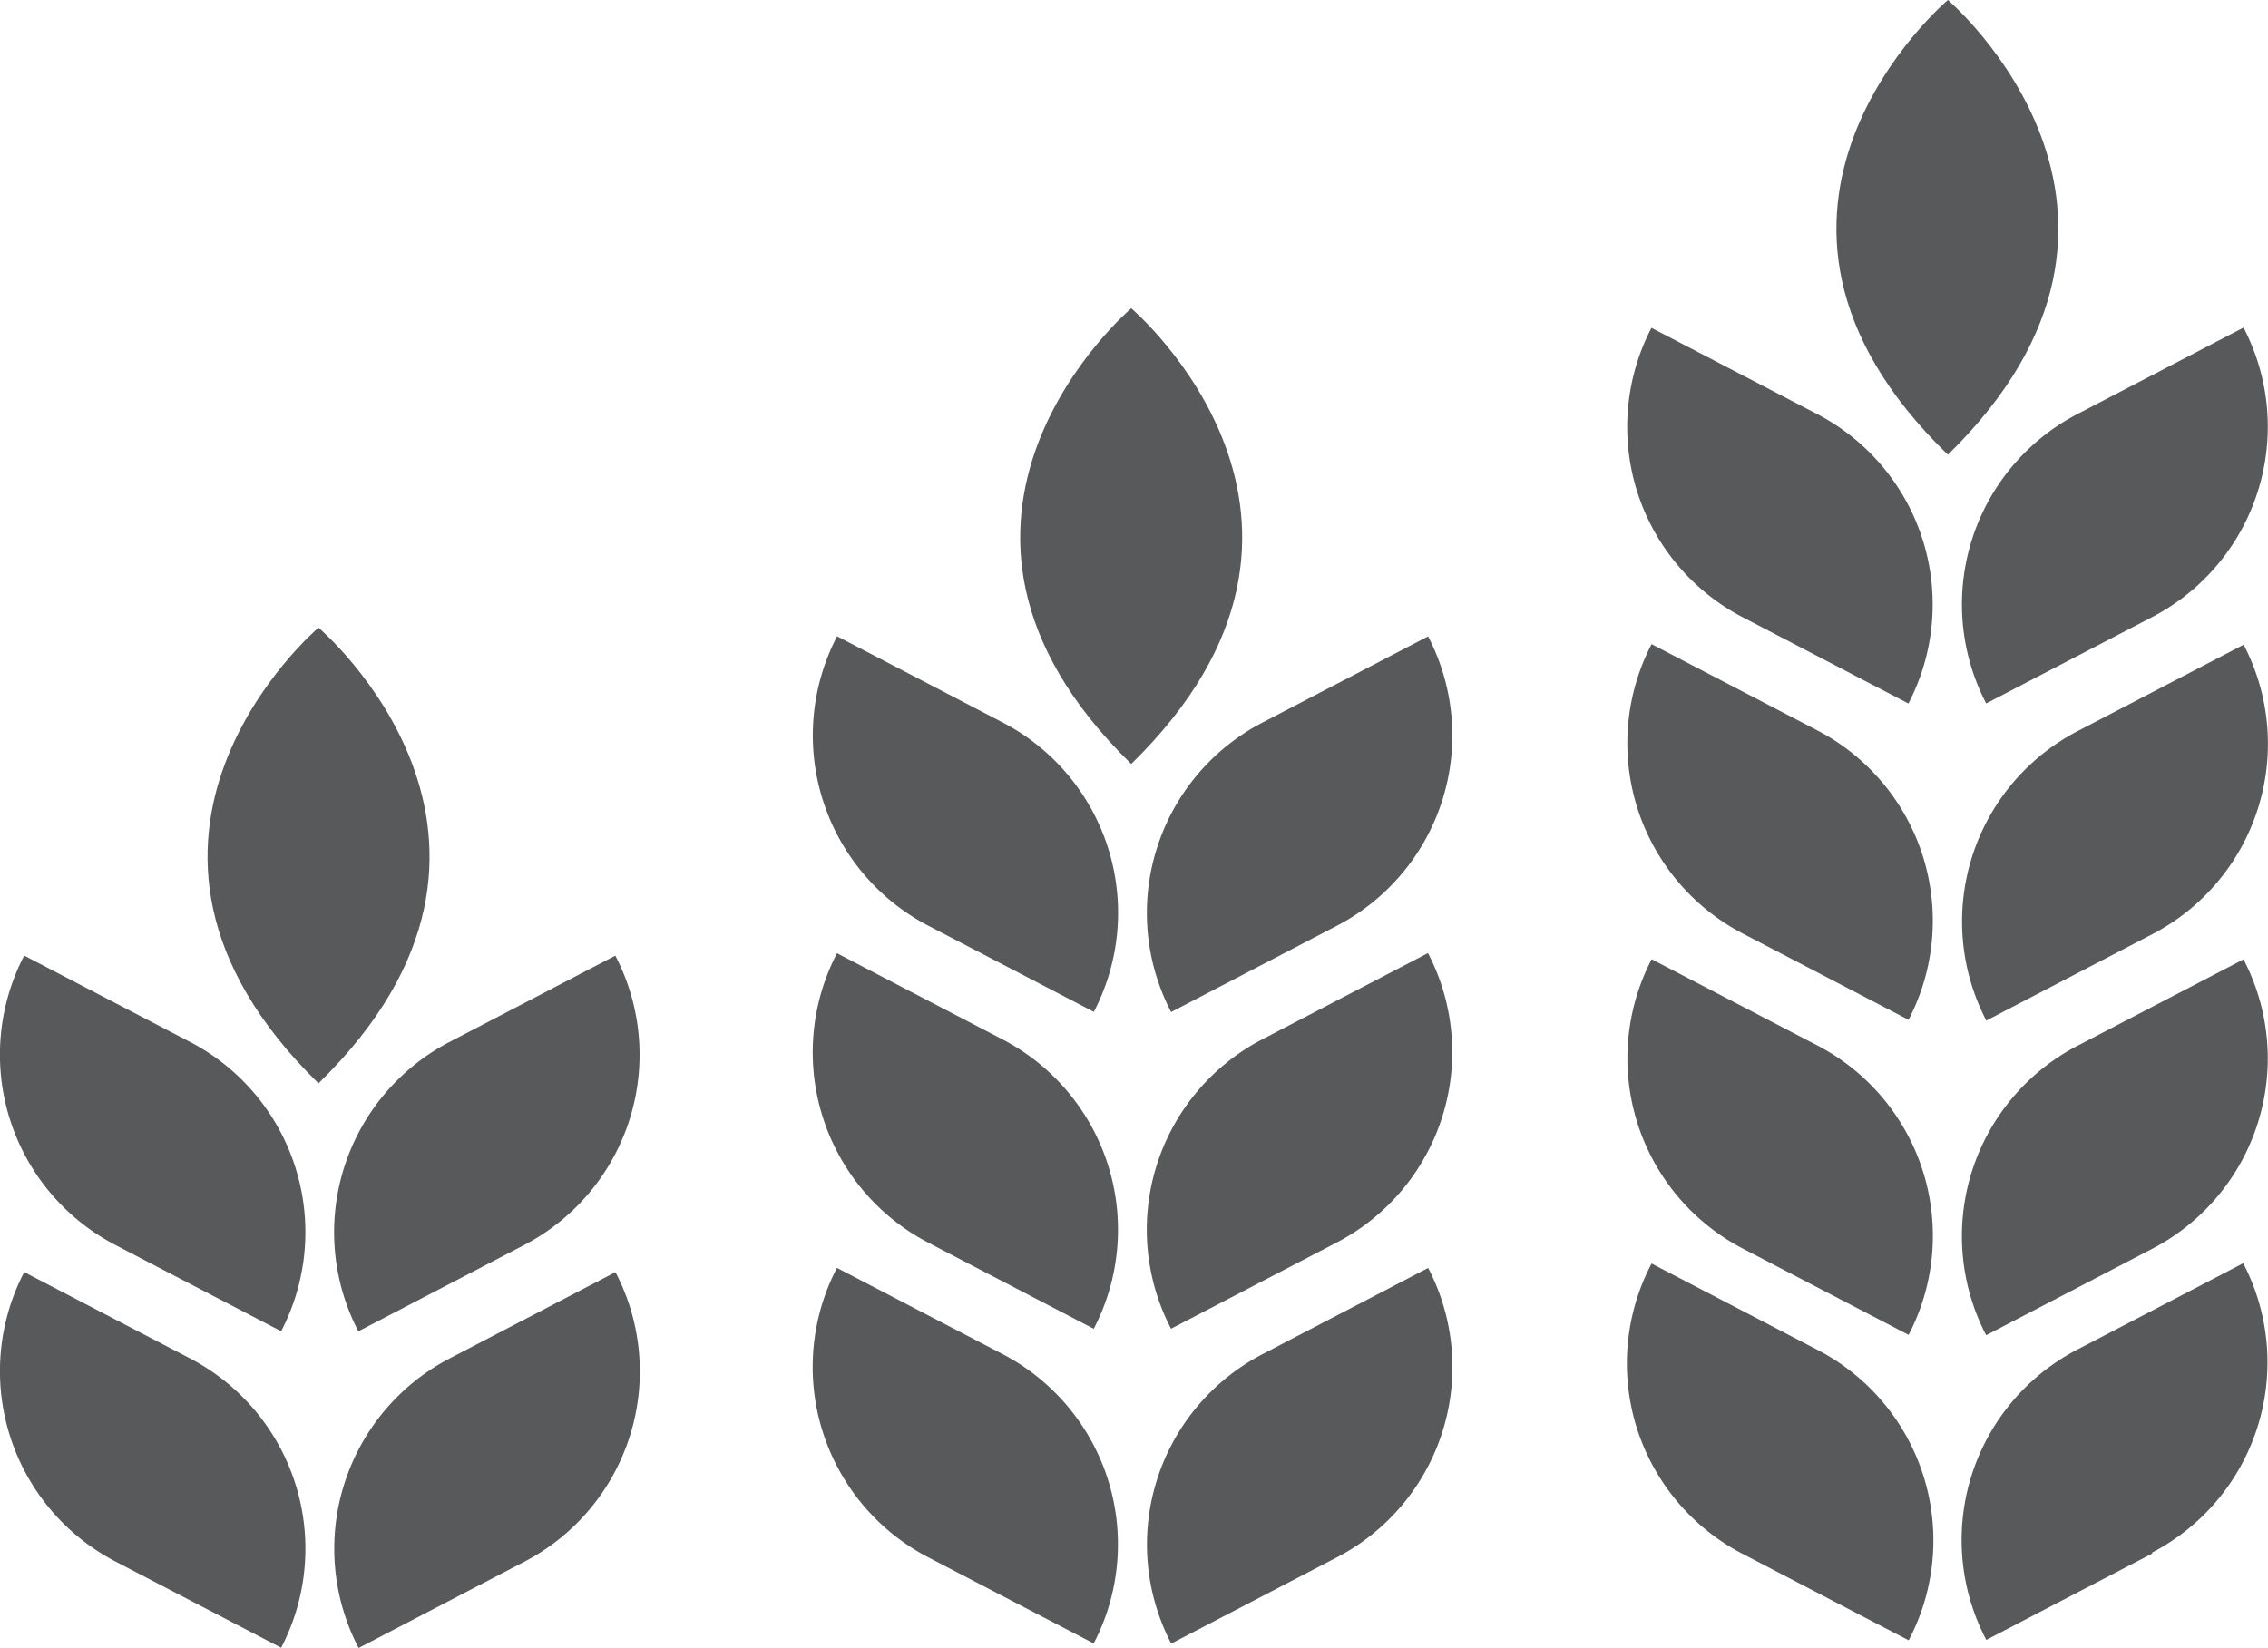
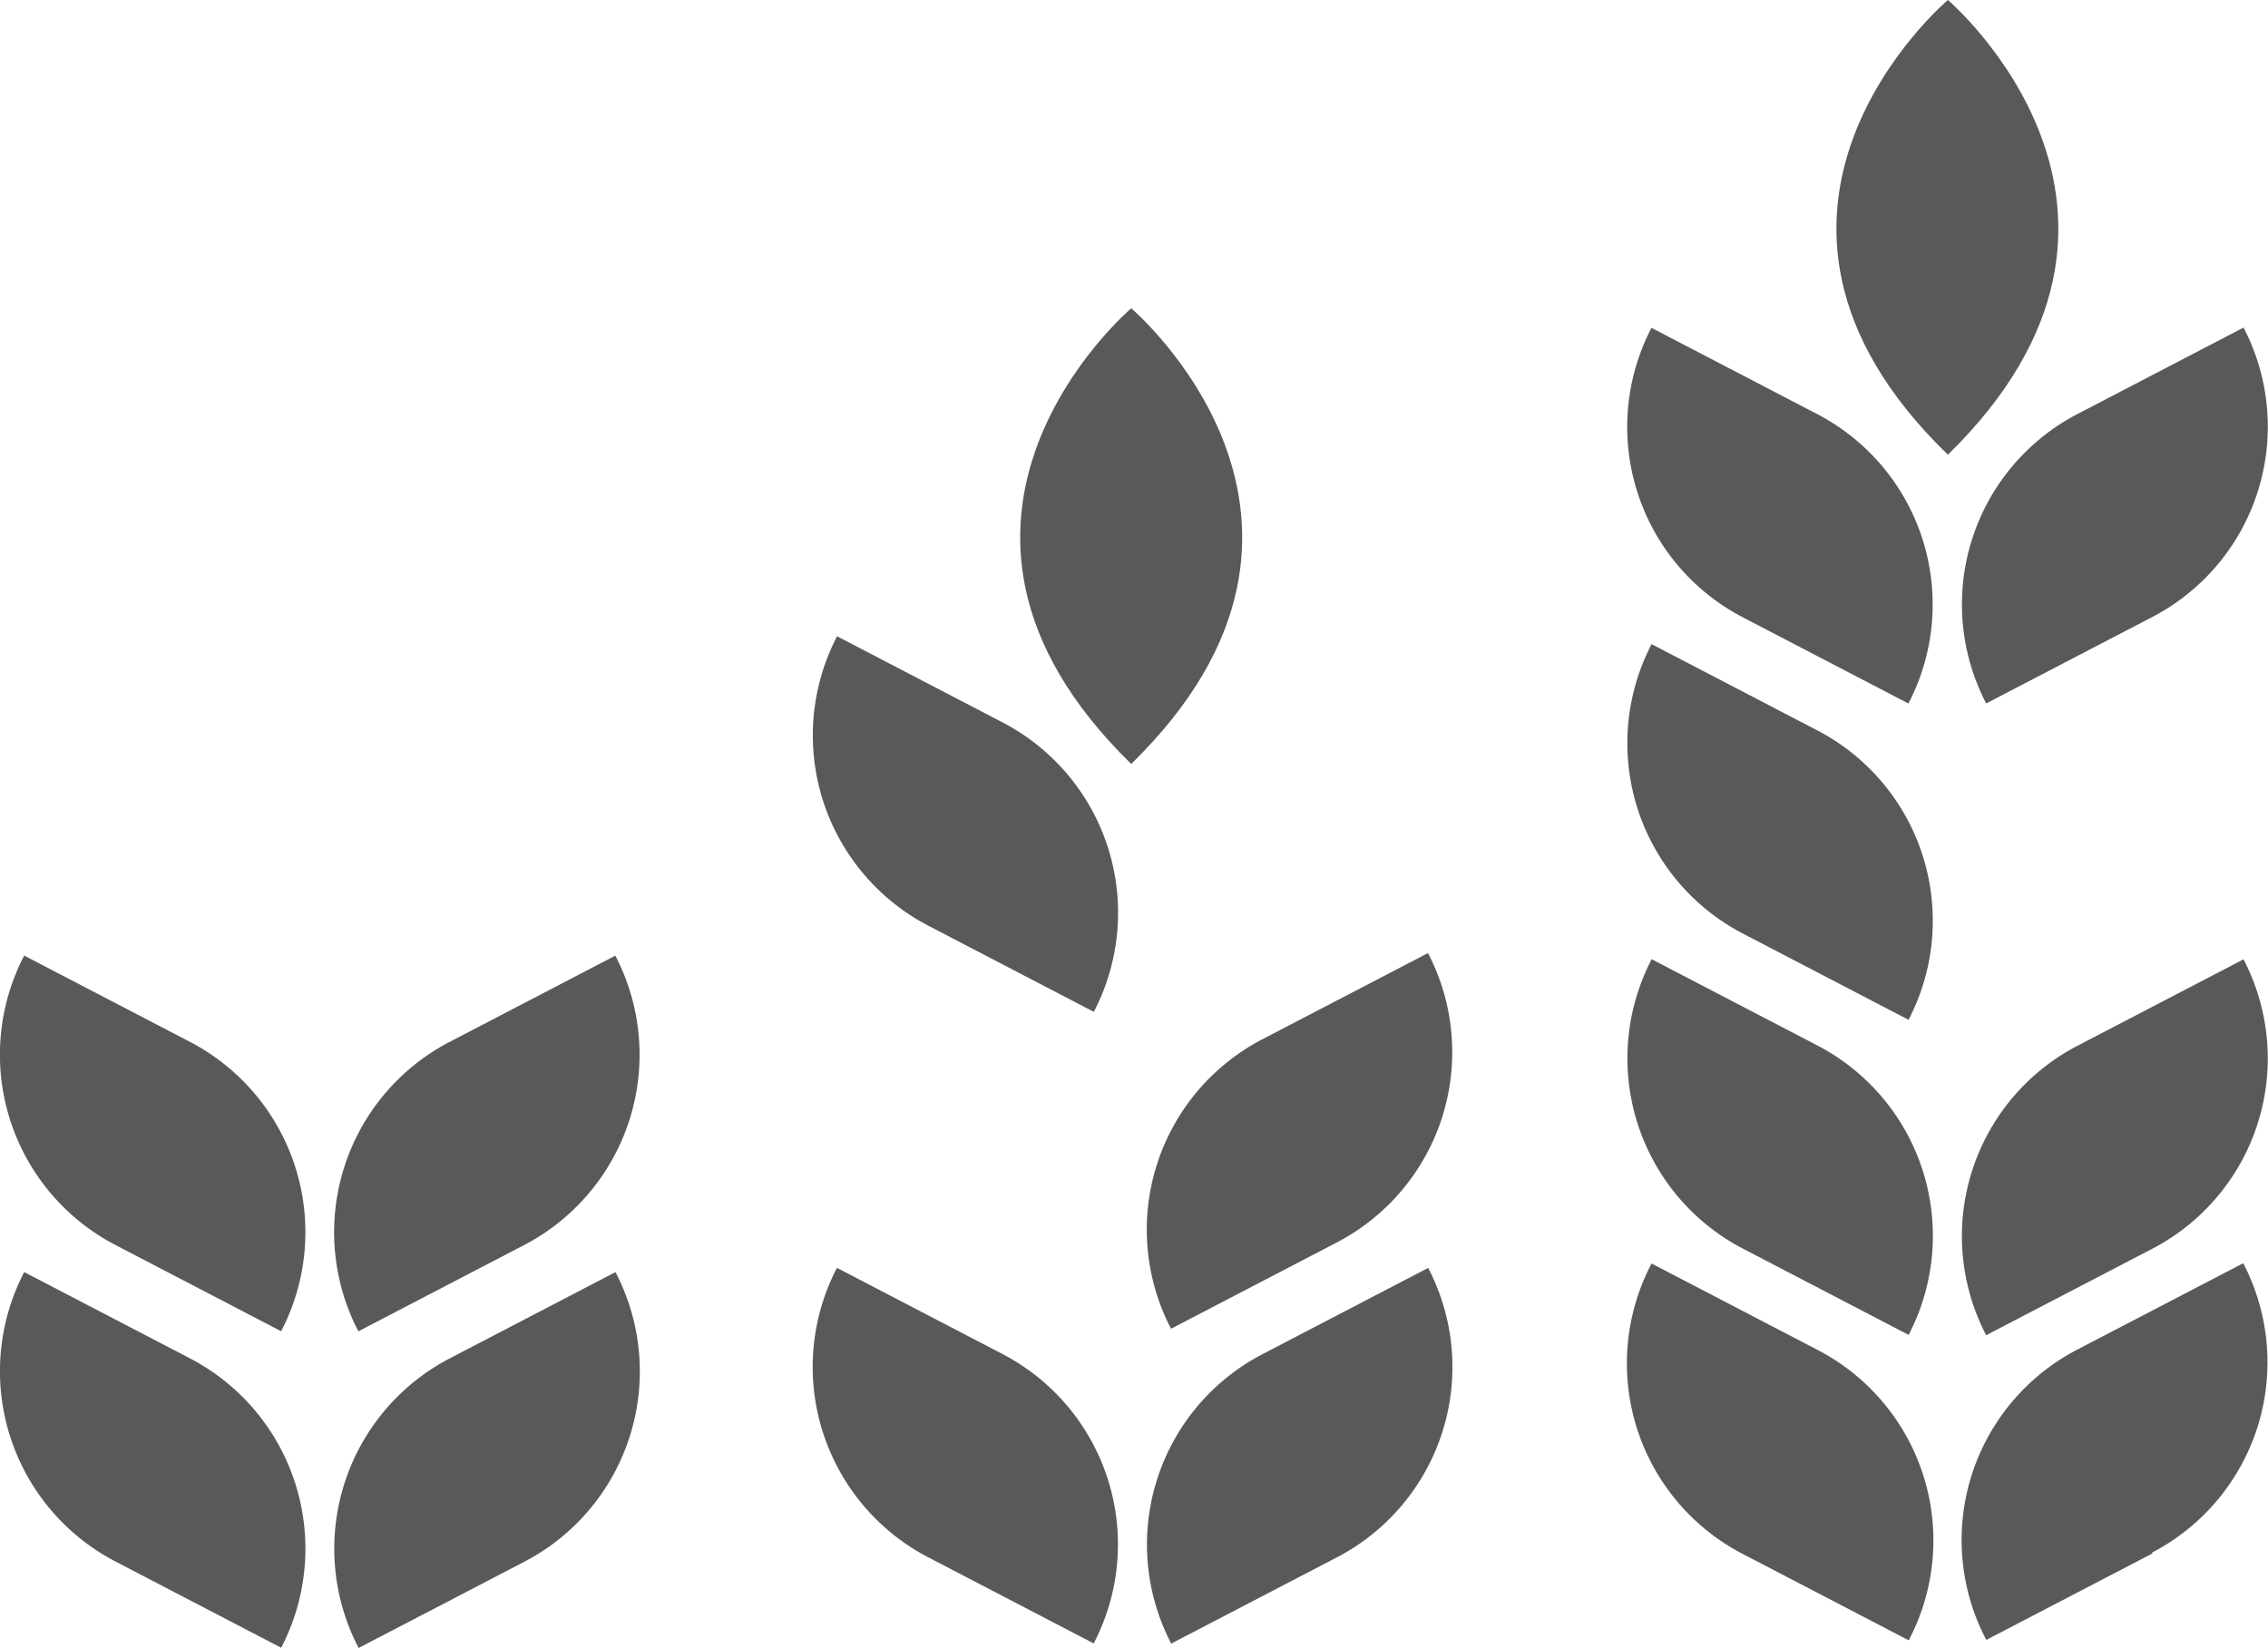
<svg xmlns="http://www.w3.org/2000/svg" id="Layer_1" data-name="Layer 1" viewBox="0 0 98.48 71.57">
  <defs>
    <style>.cls-1{fill:#58595b;}</style>
  </defs>
  <title>iconYield</title>
  <path class="cls-1" d="M-.66,45.25H7.45a9.32,9.32,0,0,1,9.32,9.32v0a0,0,0,0,1,0,0H8.66A9.32,9.32,0,0,1-.66,45.25v0A0,0,0,0,1-.66,45.25Z" transform="translate(22.53 1.67) rotate(27.5)" />
  <path class="cls-1" d="M23.18,45.25h8.11a0,0,0,0,1,0,0v0A9.32,9.32,0,0,1,22,54.57H13.86a0,0,0,0,1,0,0v0a9.32,9.32,0,0,1,9.32-9.32Z" transform="translate(64.21 83.51) rotate(152.5)" />
  <path class="cls-1" d="M-.66,59H7.45a9.32,9.32,0,0,1,9.32,9.32v0a0,0,0,0,1,0,0H8.66A9.32,9.32,0,0,1-.66,59v0a0,0,0,0,1,0,0Z" transform="translate(28.88 3.22) rotate(27.5)" />
  <path class="cls-1" d="M23.18,59h8.11a0,0,0,0,1,0,0v0A9.32,9.32,0,0,1,22,68.33H13.86a0,0,0,0,1,0,0v0A9.32,9.32,0,0,1,23.18,59Z" transform="translate(70.57 109.46) rotate(152.5)" />
-   <path class="cls-1" d="M15.25,27.51s-10.84,9.19,0,19.79C26.1,36.7,15.25,27.51,15.25,27.51Z" transform="translate(-1.42 -0.25)" />
  <path class="cls-1" d="M34.62,31.38h8.11a9.32,9.32,0,0,1,9.32,9.32v0a0,0,0,0,1,0,0H43.95a9.32,9.32,0,0,1-9.32-9.32v0A0,0,0,0,1,34.62,31.38Z" transform="translate(20.12 -16.19) rotate(27.5)" />
-   <path class="cls-1" d="M58.46,31.38h8.11a0,0,0,0,1,0,0v0a9.32,9.32,0,0,1-9.32,9.32H49.14a0,0,0,0,1,0,0v0a9.32,9.32,0,0,1,9.32-9.32Z" transform="translate(124.39 41.05) rotate(152.5)" />
-   <path class="cls-1" d="M34.62,45.14h8.11a9.32,9.32,0,0,1,9.32,9.32v0a0,0,0,0,1,0,0H43.95a9.32,9.32,0,0,1-9.32-9.32v0A0,0,0,0,1,34.62,45.14Z" transform="translate(26.47 -14.63) rotate(27.5)" />
  <path class="cls-1" d="M58.46,45.14h8.11a0,0,0,0,1,0,0v0a9.32,9.32,0,0,1-9.32,9.32H49.14a0,0,0,0,1,0,0v0a9.32,9.32,0,0,1,9.32-9.32Z" transform="translate(130.74 67.01) rotate(152.5)" />
  <path class="cls-1" d="M34.62,58.81h8.11a9.32,9.32,0,0,1,9.32,9.32v0a0,0,0,0,1,0,0H43.95a9.32,9.32,0,0,1-9.32-9.32v0a0,0,0,0,1,0,0Z" transform="translate(32.78 -13.09) rotate(27.5)" />
  <path class="cls-1" d="M58.46,58.81h8.11a0,0,0,0,1,0,0v0a9.32,9.32,0,0,1-9.32,9.32H49.14a0,0,0,0,1,0,0v0a9.32,9.32,0,0,1,9.32-9.32Z" transform="translate(137.06 92.81) rotate(152.5)" />
  <path class="cls-1" d="M50.54,13.64s-10.85,9.2,0,19.79C61.38,22.84,50.54,13.64,50.54,13.64Z" transform="translate(-1.42 -0.25)" />
  <path class="cls-1" d="M70,18h8.11a9.32,9.32,0,0,1,9.32,9.32v0a0,0,0,0,1,0,0H79.36A9.32,9.32,0,0,1,70,18v0A0,0,0,0,1,70,18Z" transform="translate(17.93 -34.05) rotate(27.5)" />
  <path class="cls-1" d="M93.87,18H102a0,0,0,0,1,0,0v0a9.32,9.32,0,0,1-9.32,9.32H84.55a0,0,0,0,1,0,0v0A9.32,9.32,0,0,1,93.87,18Z" transform="translate(185.03 -0.58) rotate(152.5)" />
  <path class="cls-1" d="M70,31.74h8.11a9.32,9.32,0,0,1,9.32,9.32v0a0,0,0,0,1,0,0H79.36A9.32,9.32,0,0,1,70,31.74v0A0,0,0,0,1,70,31.74Z" transform="translate(24.28 -32.5) rotate(27.5)" />
-   <path class="cls-1" d="M93.87,31.74H102a0,0,0,0,1,0,0v0a9.32,9.32,0,0,1-9.32,9.32H84.55a0,0,0,0,1,0,0v0a9.32,9.32,0,0,1,9.32-9.32Z" transform="translate(191.38 25.38) rotate(152.5)" />
  <path class="cls-1" d="M70,45.42h8.11a9.32,9.32,0,0,1,9.32,9.32v0a0,0,0,0,1,0,0H79.36A9.32,9.32,0,0,1,70,45.42v0A0,0,0,0,1,70,45.42Z" transform="translate(30.6 -30.95) rotate(27.5)" />
  <path class="cls-1" d="M93.87,45.42H102a0,0,0,0,1,0,0v0a9.32,9.32,0,0,1-9.32,9.32H84.55a0,0,0,0,1,0,0v0A9.32,9.32,0,0,1,93.87,45.42Z" transform="translate(197.69 51.18) rotate(152.5)" />
  <path class="cls-1" d="M70,58.64h8.11A9.32,9.32,0,0,1,87.46,68v0a0,0,0,0,1,0,0H79.36A9.32,9.32,0,0,1,70,58.64v0A0,0,0,0,1,70,58.64Z" transform="translate(36.7 -29.46) rotate(27.5)" />
  <path class="cls-1" d="M93.87,58.64H102a0,0,0,0,1,0,0v0A9.32,9.32,0,0,1,92.66,68H84.55a0,0,0,0,1,0,0v0a9.32,9.32,0,0,1,9.32-9.32Z" transform="translate(203.8 76.14) rotate(152.5)" />
  <path class="cls-1" d="M86,.25S75.11,9.44,86,20C96.79,9.44,86,.25,86,.25Z" transform="translate(-1.42 -0.25)" />
</svg>